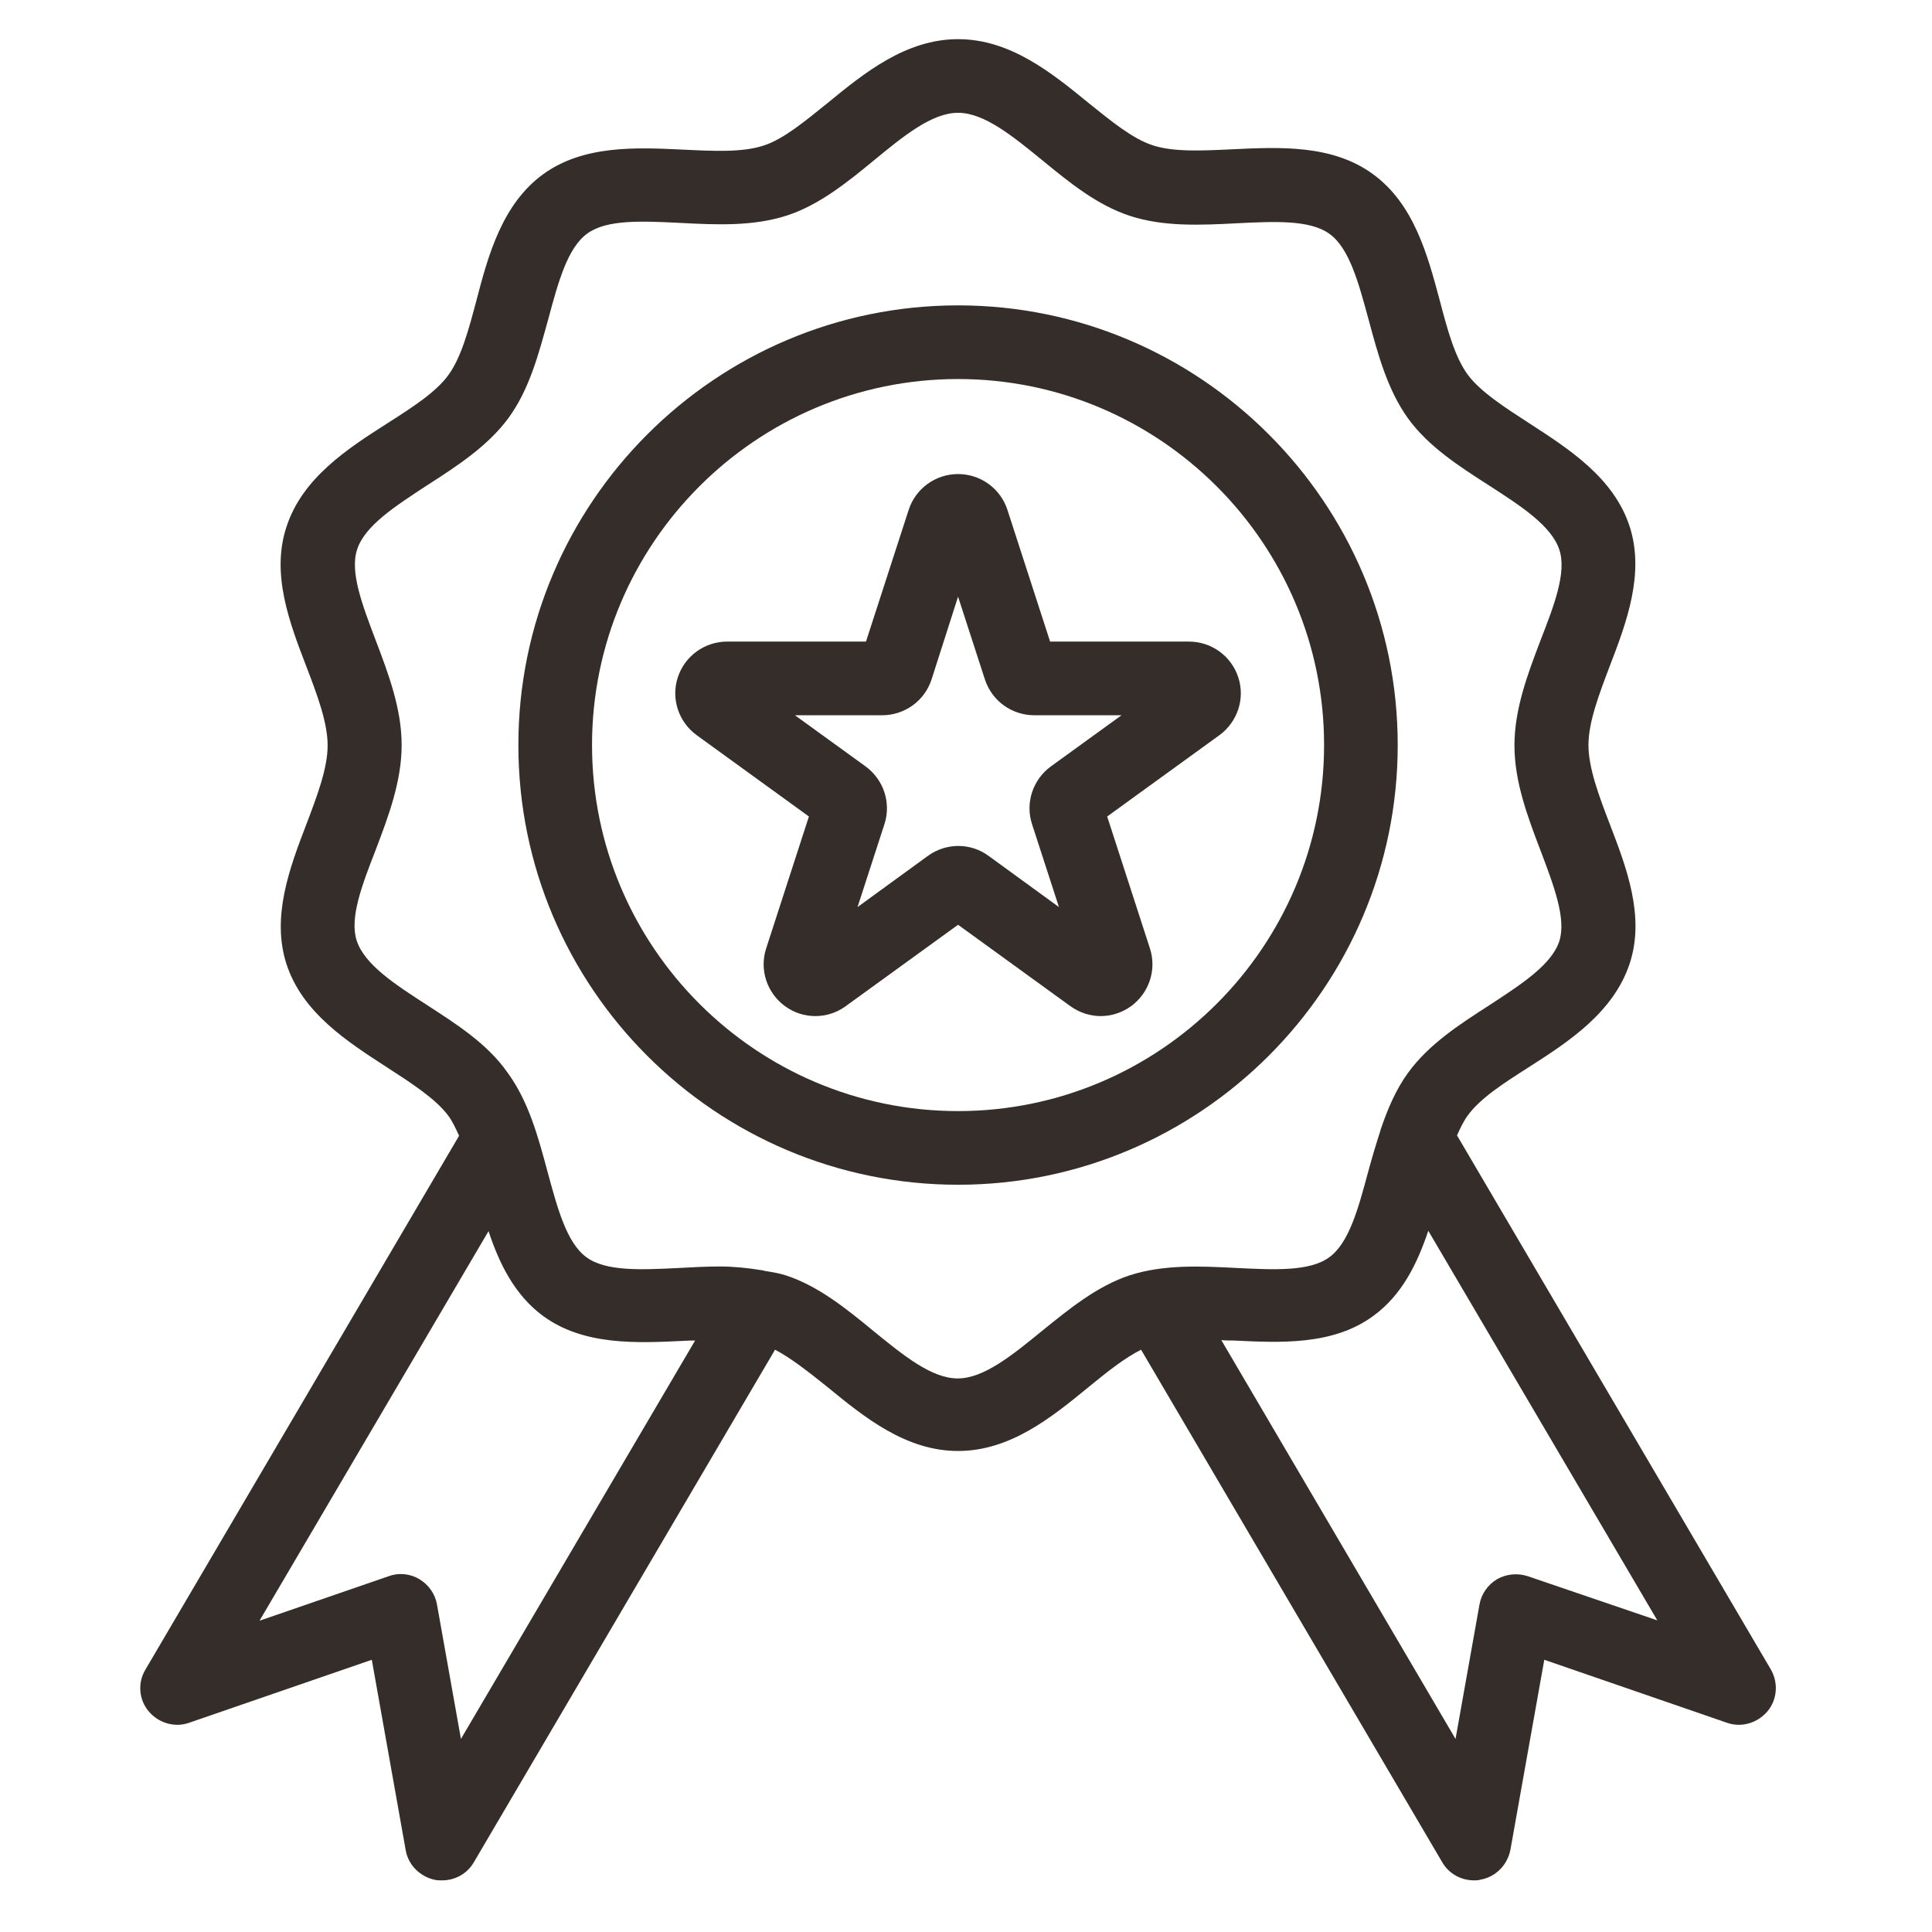
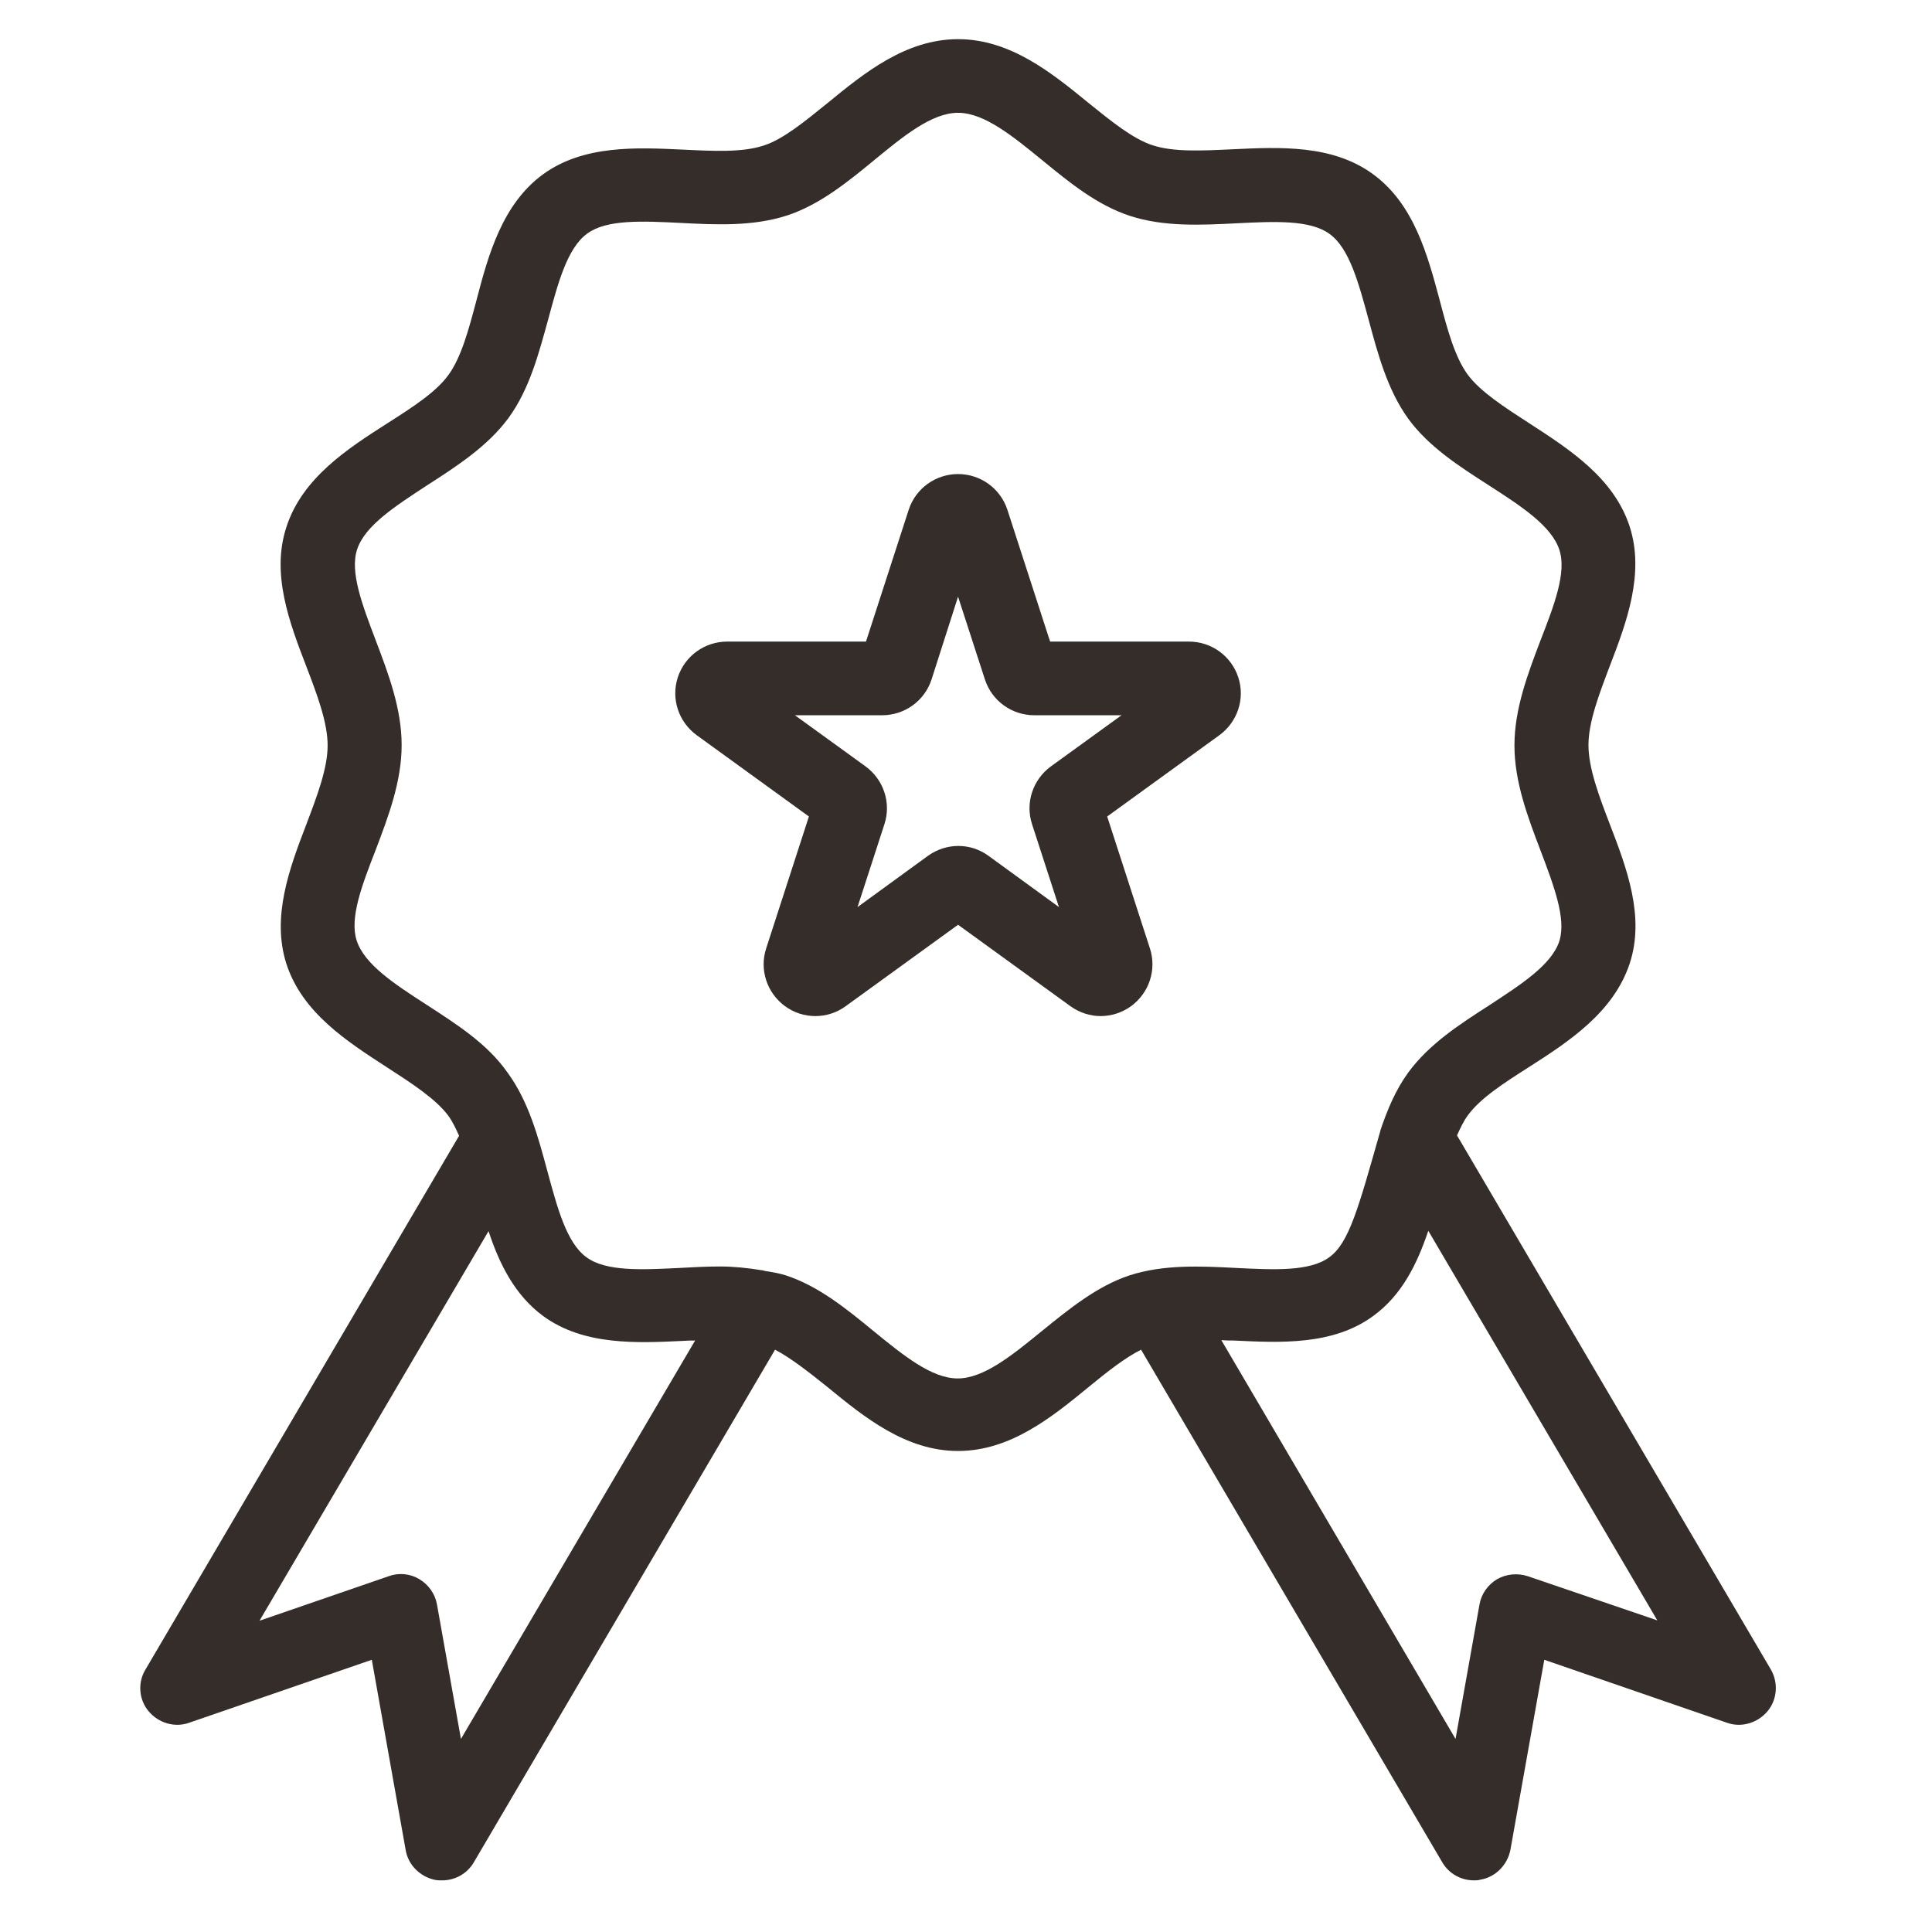
<svg xmlns="http://www.w3.org/2000/svg" width="81" height="81" viewBox="0 0 81 81" fill="none">
-   <path d="M40.167 49.671C50.325 49.671 58.6 41.395 58.6 31.237C58.6 21.078 50.325 12.803 40.167 12.803C30.008 12.803 21.733 21.078 21.733 31.237C21.733 41.411 30.008 49.671 40.167 49.671ZM40.167 15.891C48.627 15.891 55.513 22.777 55.513 31.237C55.513 39.697 48.627 46.583 40.167 46.583C31.706 46.583 24.821 39.697 24.821 31.237C24.821 22.777 31.706 15.891 40.167 15.891Z" fill="#342D29" />
-   <path d="M6.233 71.748C6.649 72.242 7.329 72.443 7.931 72.227L15.588 69.587L17.009 77.569C17.117 78.201 17.626 78.696 18.259 78.819C18.352 78.835 18.445 78.835 18.537 78.835C19.078 78.835 19.587 78.557 19.865 78.078L32.494 56.587C33.173 56.943 33.914 57.529 34.686 58.147C36.23 59.413 37.974 60.833 40.167 60.833C42.359 60.833 44.103 59.413 45.647 58.147C46.419 57.514 47.16 56.927 47.84 56.587L60.468 78.078C60.746 78.557 61.256 78.835 61.796 78.835C61.889 78.835 61.981 78.835 62.074 78.804C62.707 78.696 63.201 78.186 63.325 77.553L64.745 69.587L72.402 72.227C73.004 72.443 73.684 72.242 74.101 71.748C74.517 71.254 74.564 70.544 74.24 69.988L61.086 47.602C61.225 47.294 61.364 47 61.534 46.769C62.059 46.043 63.047 45.41 64.112 44.731C65.779 43.665 67.647 42.446 68.327 40.392C68.975 38.416 68.188 36.363 67.493 34.557C67.03 33.352 66.597 32.195 66.597 31.237C66.597 30.28 67.03 29.138 67.493 27.918C68.188 26.112 68.96 24.058 68.327 22.082C67.663 20.029 65.779 18.825 64.112 17.744C63.062 17.065 62.059 16.416 61.534 15.706C60.993 14.965 60.684 13.823 60.36 12.588C59.851 10.689 59.28 8.543 57.55 7.292C55.852 6.057 53.645 6.165 51.684 6.258C50.402 6.319 49.198 6.381 48.318 6.088C47.5 5.825 46.589 5.084 45.632 4.312C44.103 3.062 42.359 1.642 40.167 1.642C37.974 1.642 36.23 3.062 34.686 4.328C33.729 5.1 32.833 5.841 32.015 6.103C31.12 6.397 29.915 6.335 28.634 6.273C26.689 6.181 24.466 6.072 22.767 7.308C21.054 8.558 20.467 10.704 19.973 12.603C19.649 13.823 19.34 14.98 18.8 15.722C18.275 16.447 17.287 17.08 16.221 17.759C14.554 18.825 12.671 20.044 12.007 22.098C11.358 24.074 12.146 26.127 12.84 27.933C13.303 29.138 13.736 30.296 13.736 31.253C13.736 32.21 13.303 33.352 12.84 34.572C12.146 36.378 11.374 38.432 12.007 40.408C12.671 42.461 14.554 43.665 16.221 44.746C17.271 45.425 18.275 46.074 18.8 46.784C18.97 47.016 19.108 47.309 19.247 47.618L6.094 70.004C5.769 70.544 5.816 71.254 6.233 71.748ZM64.05 66.082C63.618 65.943 63.155 65.99 62.769 66.206C62.383 66.437 62.105 66.823 62.028 67.271L61.024 72.906L51.205 56.186C51.375 56.202 51.529 56.202 51.715 56.202C53.66 56.294 55.883 56.418 57.581 55.167C58.786 54.287 59.419 52.975 59.882 51.601L69.484 67.935L64.05 66.082ZM17.904 42.137C16.561 41.272 15.28 40.439 14.955 39.435C14.647 38.493 15.172 37.12 15.743 35.653C16.283 34.233 16.839 32.766 16.839 31.237C16.839 29.709 16.283 28.242 15.743 26.822C15.187 25.355 14.662 23.981 14.971 23.04C15.295 22.036 16.576 21.218 17.92 20.338C19.17 19.535 20.452 18.701 21.316 17.528C22.196 16.324 22.582 14.842 22.983 13.39C23.4 11.847 23.786 10.395 24.62 9.793C25.438 9.191 26.936 9.268 28.511 9.345C30.008 9.423 31.552 9.5 32.988 9.037C34.362 8.589 35.535 7.632 36.662 6.705C37.882 5.702 39.071 4.729 40.167 4.729C41.263 4.729 42.452 5.702 43.702 6.721C44.829 7.647 46.002 8.604 47.377 9.052C48.797 9.515 50.356 9.438 51.854 9.361C53.428 9.284 54.926 9.207 55.744 9.809C56.578 10.411 56.964 11.877 57.381 13.406C57.767 14.842 58.168 16.339 59.033 17.543C59.897 18.732 61.179 19.55 62.429 20.353C63.772 21.218 65.054 22.051 65.378 23.055C65.687 23.997 65.162 25.371 64.591 26.837C64.05 28.258 63.494 29.724 63.494 31.253C63.494 32.781 64.05 34.248 64.591 35.668C65.146 37.135 65.671 38.509 65.378 39.451C65.054 40.454 63.772 41.272 62.429 42.153C61.179 42.955 59.897 43.789 59.033 44.978C58.508 45.703 58.168 46.522 57.875 47.386V47.402C57.689 47.973 57.52 48.544 57.365 49.115C56.948 50.659 56.562 52.11 55.729 52.712C54.91 53.315 53.413 53.237 51.838 53.16C50.341 53.083 48.797 53.006 47.361 53.469C46.002 53.917 44.829 54.874 43.687 55.8C42.436 56.819 41.247 57.792 40.151 57.792C39.055 57.792 37.866 56.819 36.616 55.8C35.489 54.874 34.315 53.917 32.941 53.469C32.648 53.376 32.355 53.33 32.061 53.284C32.015 53.268 31.969 53.253 31.922 53.253C31.351 53.16 30.765 53.098 30.178 53.098C29.607 53.098 29.035 53.129 28.48 53.16C26.905 53.237 25.407 53.315 24.589 52.712C23.755 52.11 23.369 50.644 22.953 49.115C22.567 47.679 22.165 46.182 21.285 44.978C20.436 43.758 19.139 42.94 17.904 42.137ZM20.482 51.616C20.93 52.975 21.579 54.303 22.783 55.183C24.481 56.418 26.704 56.31 28.649 56.217C28.819 56.202 28.989 56.202 29.143 56.202L19.325 72.906L18.321 67.271C18.244 66.823 17.966 66.437 17.58 66.206C17.194 65.974 16.715 65.928 16.299 66.082L10.88 67.95L20.482 51.616Z" fill="#342D29" />
+   <path d="M6.233 71.748C6.649 72.242 7.329 72.443 7.931 72.227L15.588 69.587L17.009 77.569C17.117 78.201 17.626 78.696 18.259 78.819C18.352 78.835 18.445 78.835 18.537 78.835C19.078 78.835 19.587 78.557 19.865 78.078L32.494 56.587C33.173 56.943 33.914 57.529 34.686 58.147C36.23 59.413 37.974 60.833 40.167 60.833C42.359 60.833 44.103 59.413 45.647 58.147C46.419 57.514 47.16 56.927 47.84 56.587L60.468 78.078C60.746 78.557 61.256 78.835 61.796 78.835C61.889 78.835 61.981 78.835 62.074 78.804C62.707 78.696 63.201 78.186 63.325 77.553L64.745 69.587L72.402 72.227C73.004 72.443 73.684 72.242 74.101 71.748C74.517 71.254 74.564 70.544 74.24 69.988L61.086 47.602C61.225 47.294 61.364 47 61.534 46.769C62.059 46.043 63.047 45.41 64.112 44.731C65.779 43.665 67.647 42.446 68.327 40.392C68.975 38.416 68.188 36.363 67.493 34.557C67.03 33.352 66.597 32.195 66.597 31.237C66.597 30.28 67.03 29.138 67.493 27.918C68.188 26.112 68.96 24.058 68.327 22.082C67.663 20.029 65.779 18.825 64.112 17.744C63.062 17.065 62.059 16.416 61.534 15.706C60.993 14.965 60.684 13.823 60.36 12.588C59.851 10.689 59.28 8.543 57.55 7.292C55.852 6.057 53.645 6.165 51.684 6.258C50.402 6.319 49.198 6.381 48.318 6.088C47.5 5.825 46.589 5.084 45.632 4.312C44.103 3.062 42.359 1.642 40.167 1.642C37.974 1.642 36.23 3.062 34.686 4.328C33.729 5.1 32.833 5.841 32.015 6.103C31.12 6.397 29.915 6.335 28.634 6.273C26.689 6.181 24.466 6.072 22.767 7.308C21.054 8.558 20.467 10.704 19.973 12.603C19.649 13.823 19.34 14.98 18.8 15.722C18.275 16.447 17.287 17.08 16.221 17.759C14.554 18.825 12.671 20.044 12.007 22.098C11.358 24.074 12.146 26.127 12.84 27.933C13.303 29.138 13.736 30.296 13.736 31.253C13.736 32.21 13.303 33.352 12.84 34.572C12.146 36.378 11.374 38.432 12.007 40.408C12.671 42.461 14.554 43.665 16.221 44.746C17.271 45.425 18.275 46.074 18.8 46.784C18.97 47.016 19.108 47.309 19.247 47.618L6.094 70.004C5.769 70.544 5.816 71.254 6.233 71.748ZM64.05 66.082C63.618 65.943 63.155 65.99 62.769 66.206C62.383 66.437 62.105 66.823 62.028 67.271L61.024 72.906L51.205 56.186C51.375 56.202 51.529 56.202 51.715 56.202C53.66 56.294 55.883 56.418 57.581 55.167C58.786 54.287 59.419 52.975 59.882 51.601L69.484 67.935L64.05 66.082ZM17.904 42.137C16.561 41.272 15.28 40.439 14.955 39.435C14.647 38.493 15.172 37.12 15.743 35.653C16.283 34.233 16.839 32.766 16.839 31.237C16.839 29.709 16.283 28.242 15.743 26.822C15.187 25.355 14.662 23.981 14.971 23.04C15.295 22.036 16.576 21.218 17.92 20.338C19.17 19.535 20.452 18.701 21.316 17.528C22.196 16.324 22.582 14.842 22.983 13.39C23.4 11.847 23.786 10.395 24.62 9.793C25.438 9.191 26.936 9.268 28.511 9.345C30.008 9.423 31.552 9.5 32.988 9.037C34.362 8.589 35.535 7.632 36.662 6.705C37.882 5.702 39.071 4.729 40.167 4.729C41.263 4.729 42.452 5.702 43.702 6.721C44.829 7.647 46.002 8.604 47.377 9.052C48.797 9.515 50.356 9.438 51.854 9.361C53.428 9.284 54.926 9.207 55.744 9.809C56.578 10.411 56.964 11.877 57.381 13.406C57.767 14.842 58.168 16.339 59.033 17.543C59.897 18.732 61.179 19.55 62.429 20.353C63.772 21.218 65.054 22.051 65.378 23.055C65.687 23.997 65.162 25.371 64.591 26.837C64.05 28.258 63.494 29.724 63.494 31.253C63.494 32.781 64.05 34.248 64.591 35.668C65.146 37.135 65.671 38.509 65.378 39.451C65.054 40.454 63.772 41.272 62.429 42.153C61.179 42.955 59.897 43.789 59.033 44.978C58.508 45.703 58.168 46.522 57.875 47.386V47.402C56.948 50.659 56.562 52.11 55.729 52.712C54.91 53.315 53.413 53.237 51.838 53.16C50.341 53.083 48.797 53.006 47.361 53.469C46.002 53.917 44.829 54.874 43.687 55.8C42.436 56.819 41.247 57.792 40.151 57.792C39.055 57.792 37.866 56.819 36.616 55.8C35.489 54.874 34.315 53.917 32.941 53.469C32.648 53.376 32.355 53.33 32.061 53.284C32.015 53.268 31.969 53.253 31.922 53.253C31.351 53.16 30.765 53.098 30.178 53.098C29.607 53.098 29.035 53.129 28.48 53.16C26.905 53.237 25.407 53.315 24.589 52.712C23.755 52.11 23.369 50.644 22.953 49.115C22.567 47.679 22.165 46.182 21.285 44.978C20.436 43.758 19.139 42.94 17.904 42.137ZM20.482 51.616C20.93 52.975 21.579 54.303 22.783 55.183C24.481 56.418 26.704 56.31 28.649 56.217C28.819 56.202 28.989 56.202 29.143 56.202L19.325 72.906L18.321 67.271C18.244 66.823 17.966 66.437 17.58 66.206C17.194 65.974 16.715 65.928 16.299 66.082L10.88 67.95L20.482 51.616Z" fill="#342D29" />
  <path d="M32.123 39.759C31.83 40.655 32.154 41.627 32.91 42.183C33.667 42.739 34.701 42.739 35.458 42.183L40.167 38.771L44.875 42.183C45.261 42.461 45.709 42.6 46.141 42.6C46.589 42.6 47.037 42.461 47.423 42.183C48.179 41.627 48.503 40.655 48.21 39.759L46.419 34.232L51.128 30.82C51.884 30.265 52.209 29.292 51.915 28.397C51.622 27.501 50.788 26.899 49.847 26.899H44.026L42.235 21.372C41.942 20.477 41.108 19.875 40.167 19.875C39.225 19.875 38.391 20.477 38.098 21.372L36.307 26.899H30.487C29.545 26.899 28.711 27.501 28.418 28.397C28.125 29.292 28.449 30.265 29.205 30.82L33.914 34.232L32.123 39.759ZM33.327 29.987H36.986C37.928 29.987 38.762 29.385 39.055 28.489L40.167 25.016L41.294 28.489C41.587 29.385 42.421 29.987 43.362 29.987H47.021L44.057 32.133C43.301 32.688 42.976 33.661 43.27 34.557L44.397 38.03L41.448 35.884C40.691 35.328 39.672 35.328 38.901 35.884L35.952 38.03L37.079 34.557C37.372 33.661 37.048 32.688 36.291 32.133L33.327 29.987Z" fill="#342D29" />
</svg>